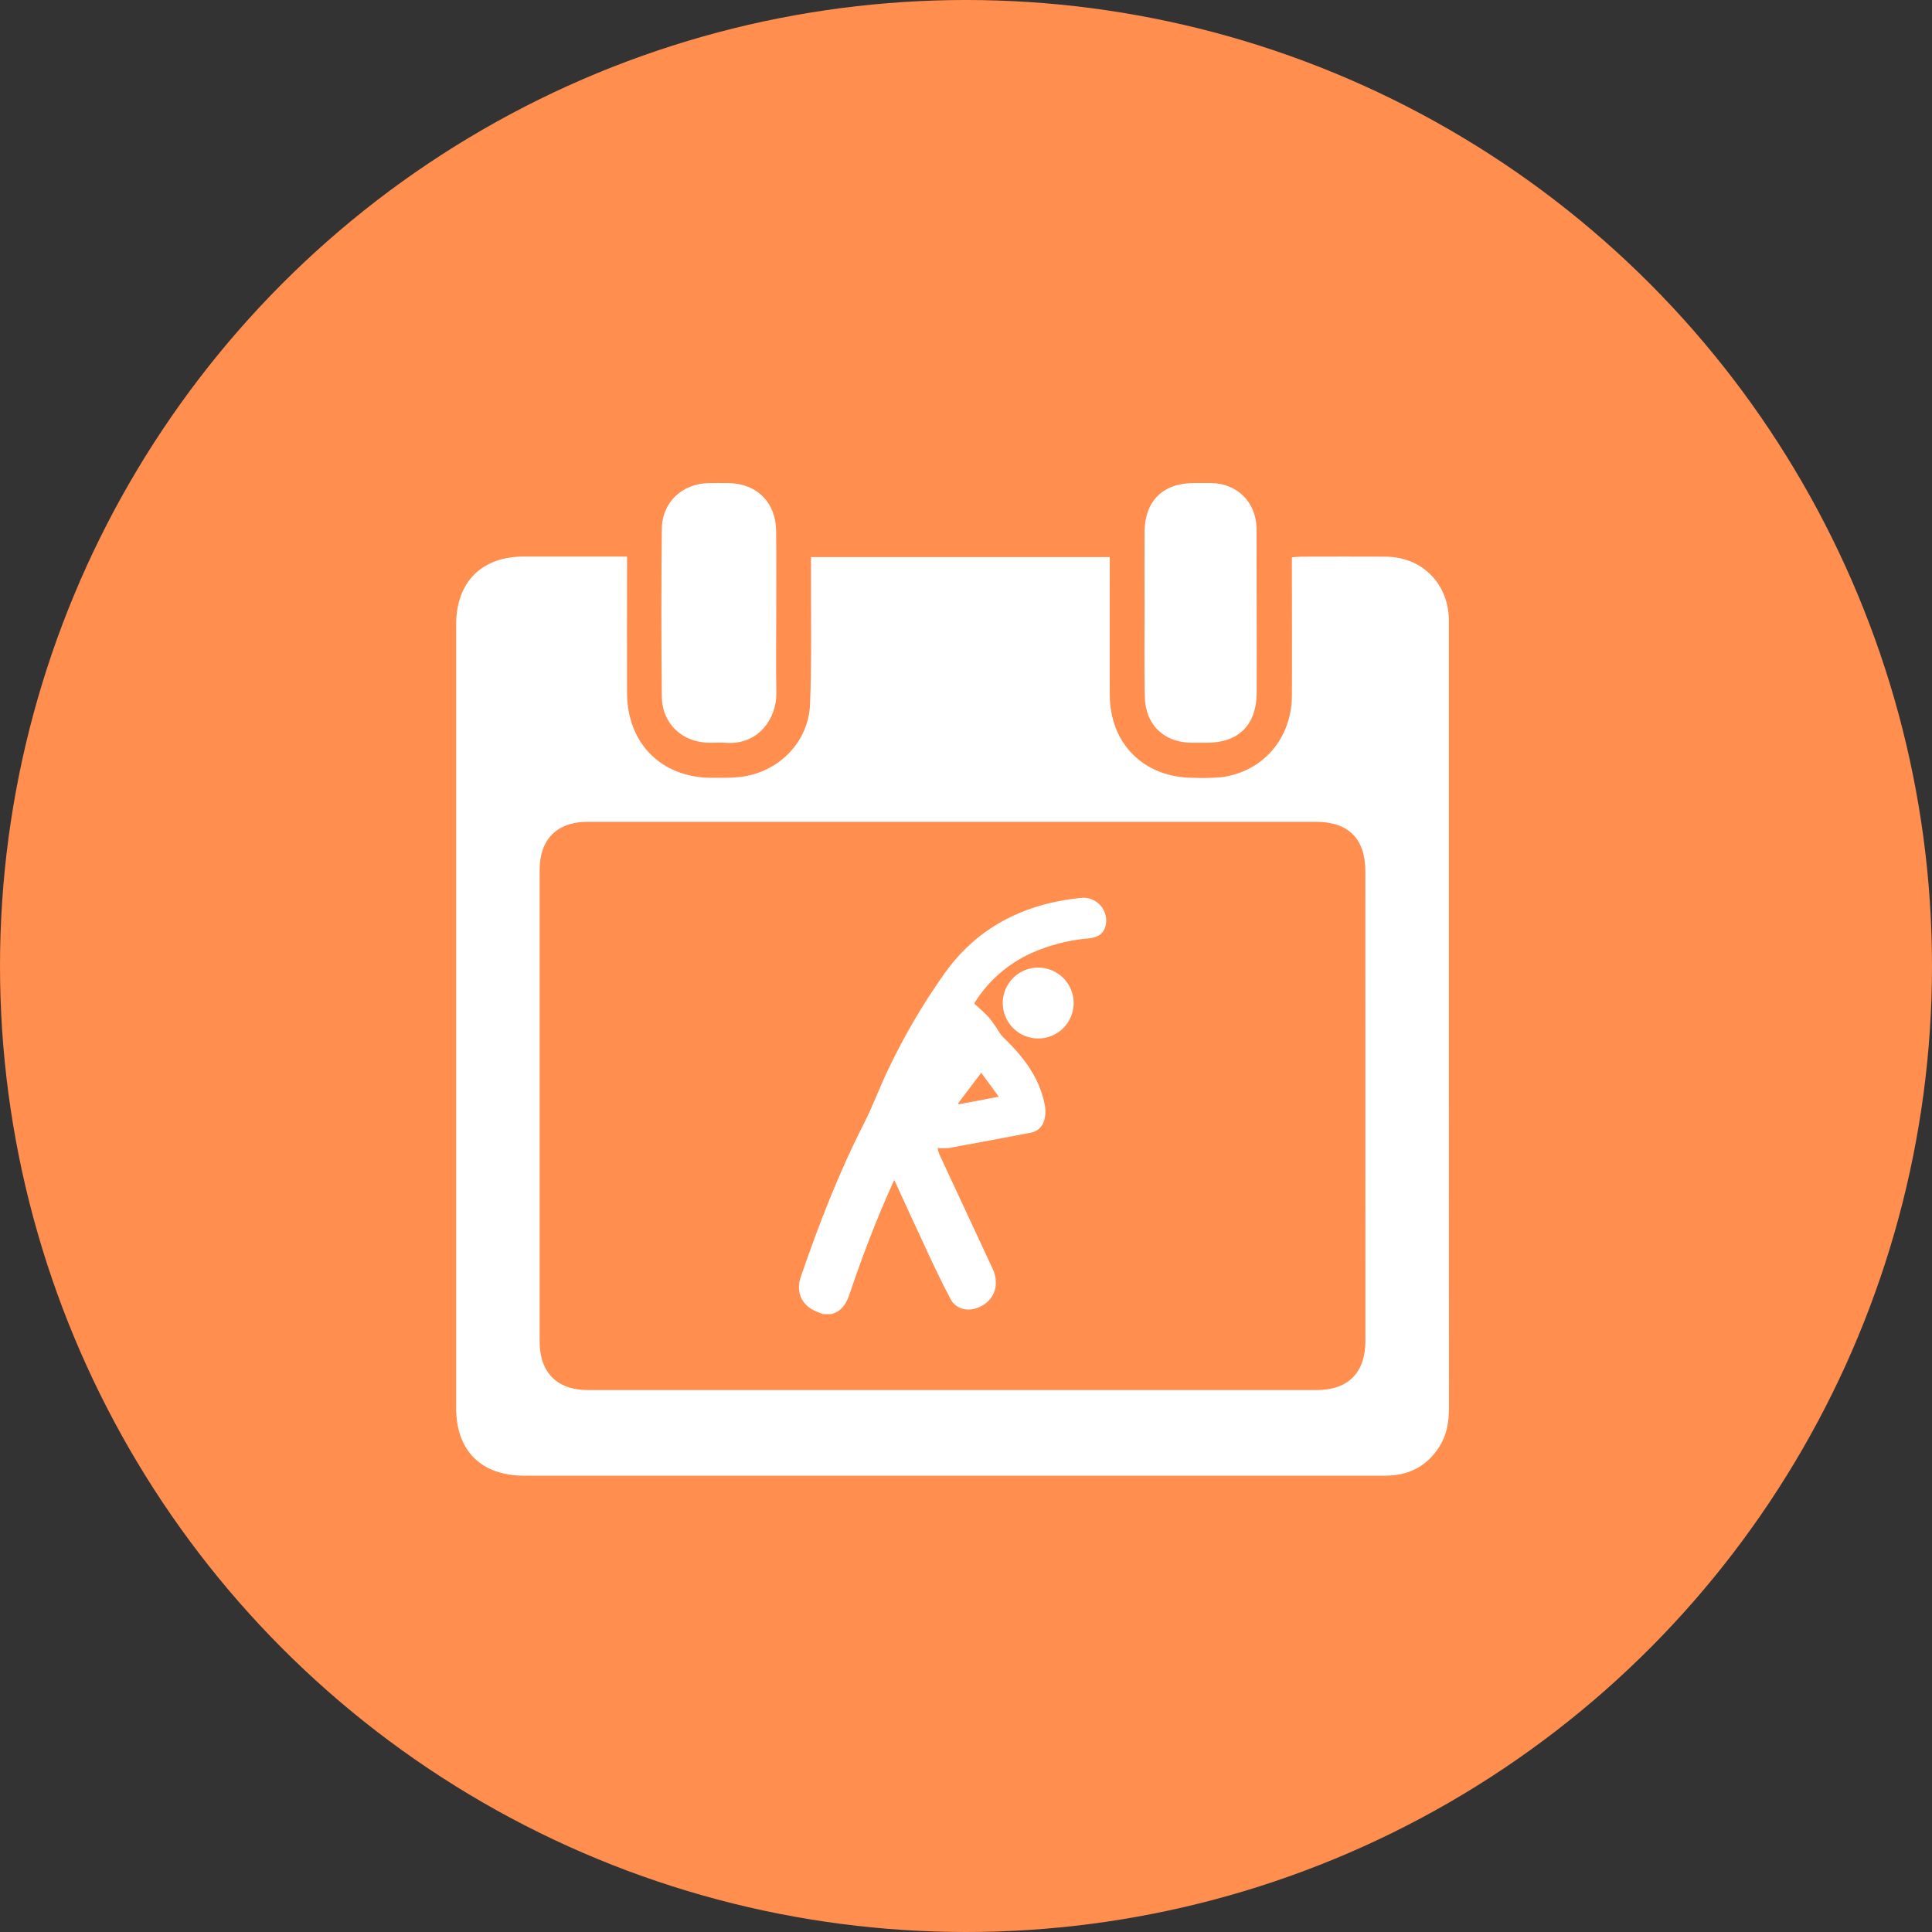
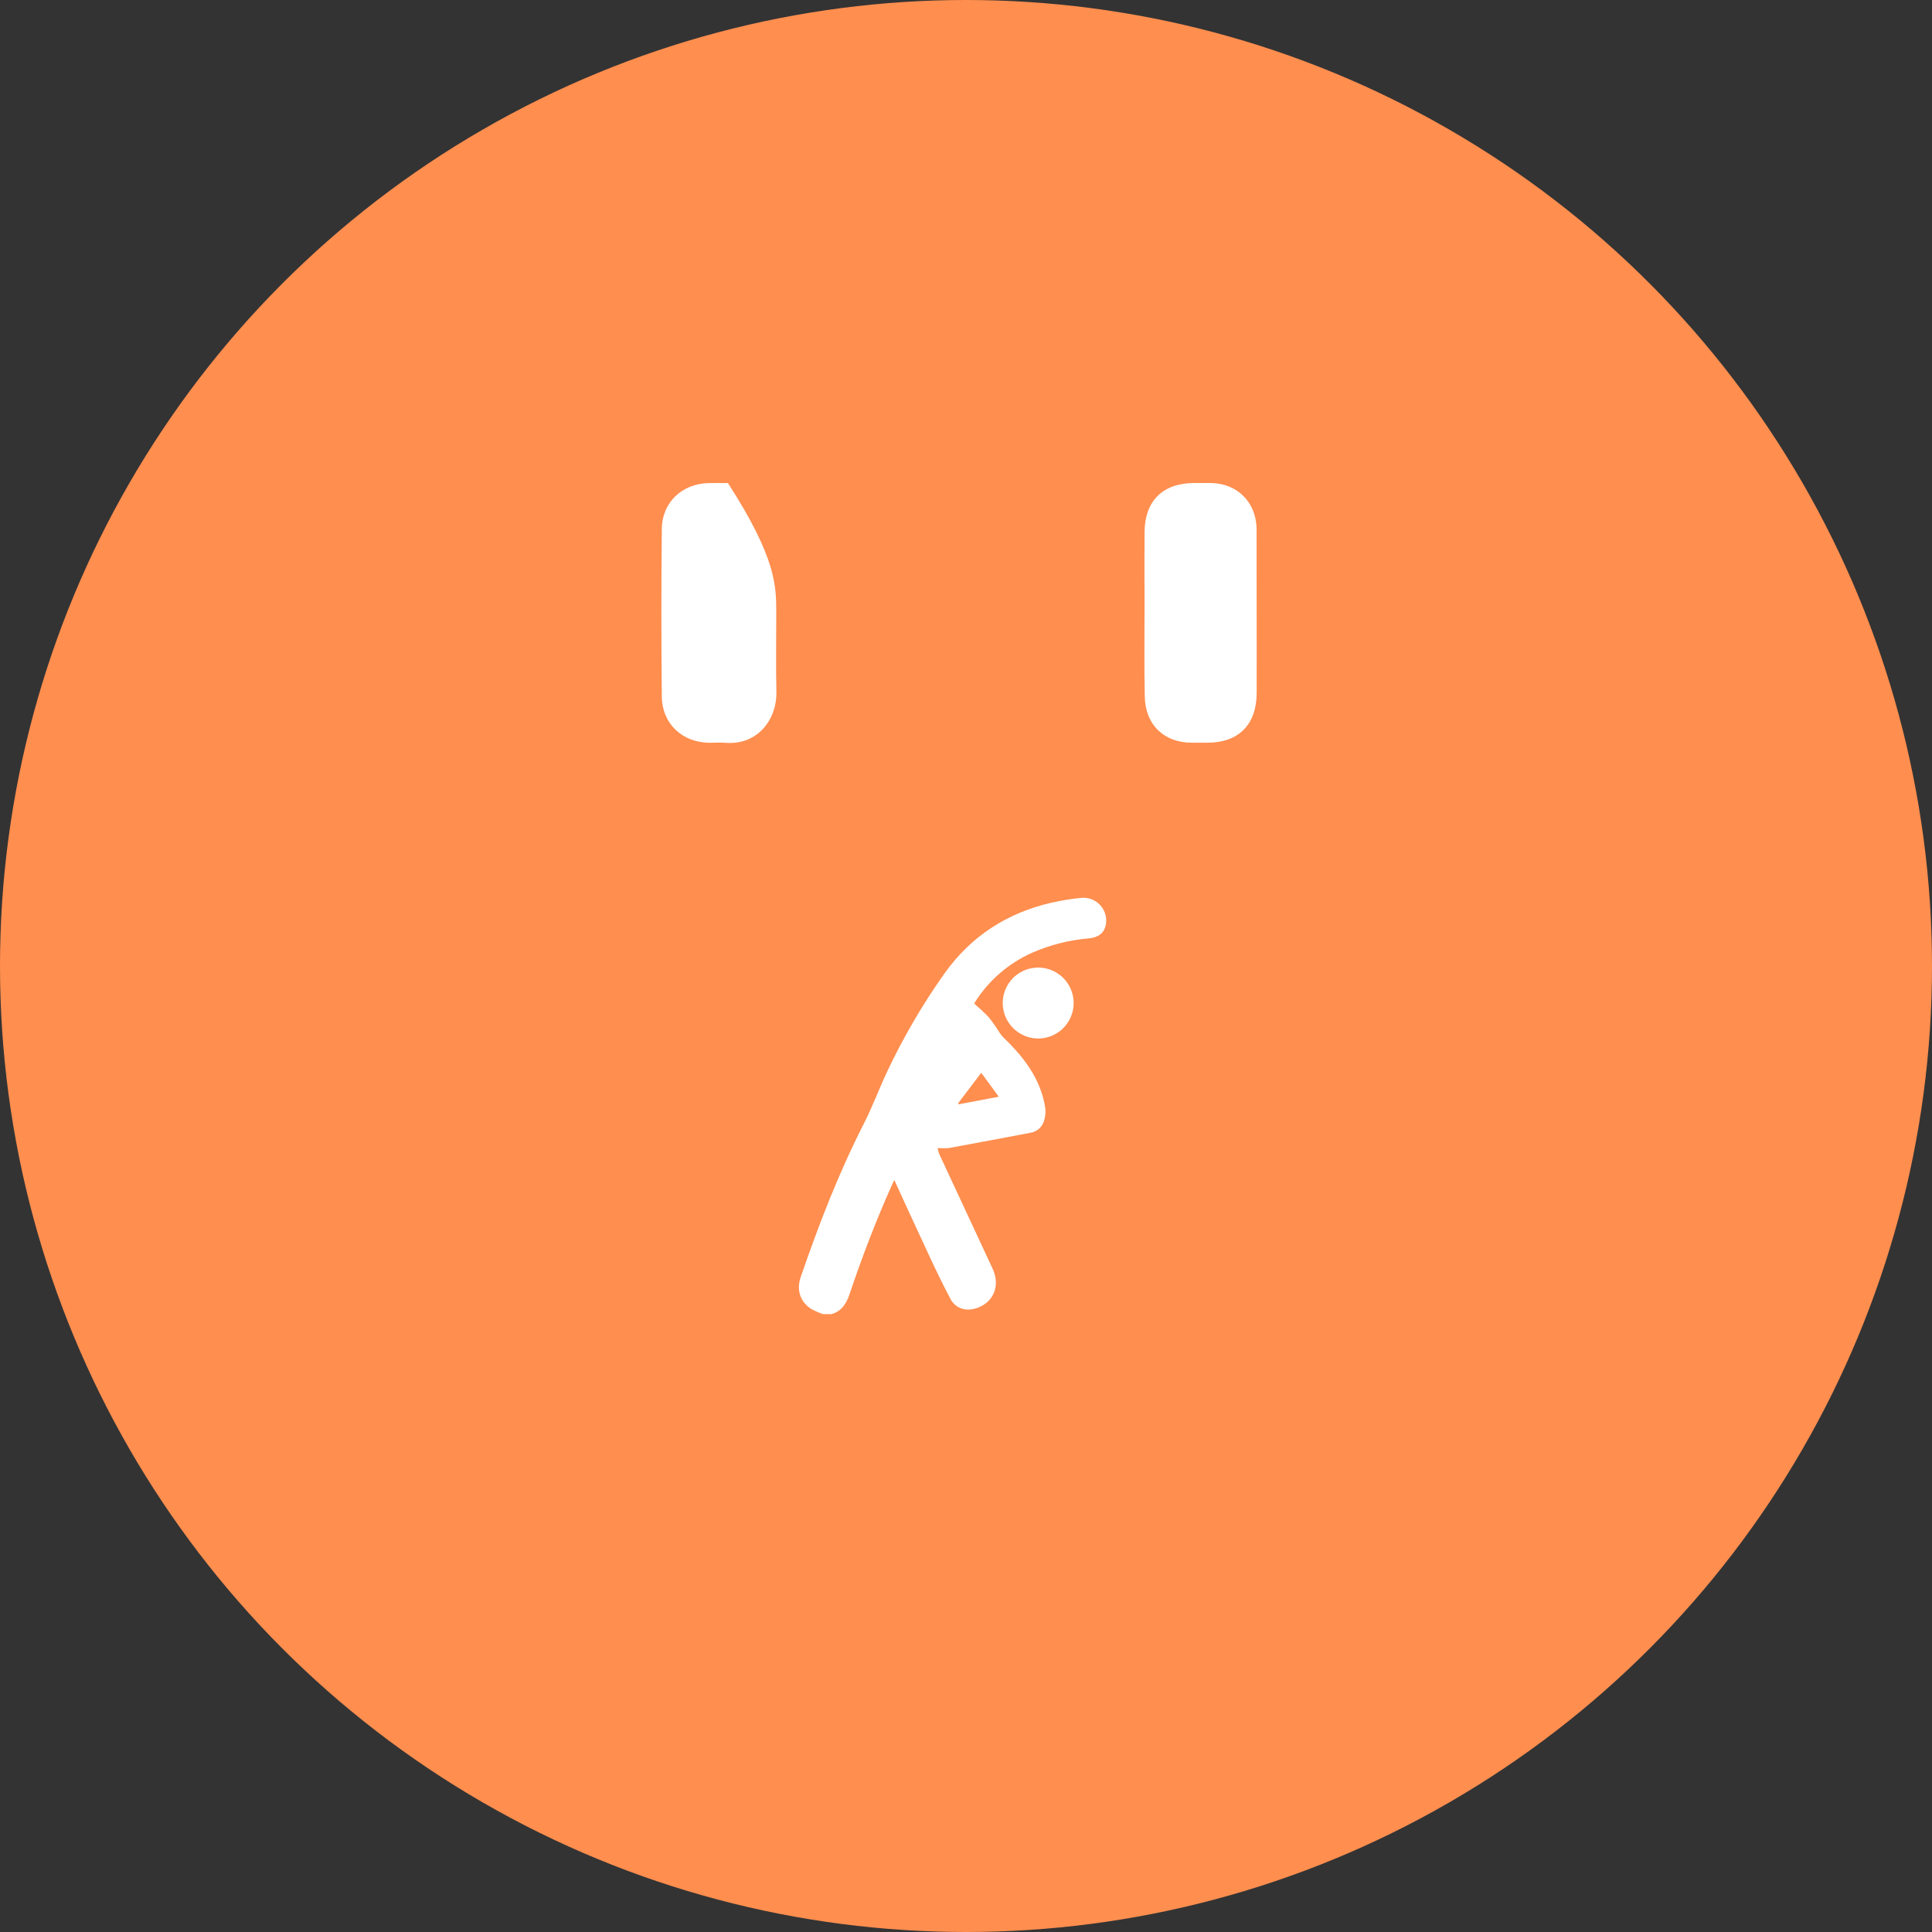
<svg xmlns="http://www.w3.org/2000/svg" width="72" height="72" viewBox="0 0 72 72" fill="none">
  <rect x="0" y="0" width="72" height="72" fill="#333333" stroke="none" />
  <circle cx="36" cy="36" r="36" fill="#FF8E4F" />
-   <path d="M53.996 23.279C53.996 23.2 53.996 23.122 53.996 23.044C53.947 21.71 52.97 20.753 51.636 20.745C50.595 20.738 49.554 20.745 48.512 20.745C48.399 20.745 48.286 20.759 48.145 20.768V21.218C48.145 22.792 48.154 24.367 48.145 25.941C48.132 27.537 47.044 28.778 45.497 28.966C45.16 28.994 44.821 29.001 44.482 28.987C42.636 28.987 41.358 27.722 41.358 25.88C41.353 24.319 41.358 22.757 41.358 21.195V20.761H30.223C30.223 20.934 30.223 21.087 30.223 21.239C30.216 22.904 30.253 24.572 30.189 26.236C30.135 27.625 29.072 28.728 27.7 28.939C27.317 28.997 26.919 28.986 26.532 28.987C24.657 28.987 23.375 27.711 23.368 25.826C23.363 24.29 23.368 22.755 23.368 21.218V20.741H19.518C17.947 20.741 17.001 21.693 17 23.275C17 33.01 17 42.745 17 52.479C17 54.065 17.937 54.994 19.528 54.994H41.667C44.986 54.994 48.305 54.994 51.623 54.994C52.482 54.994 53.16 54.658 53.63 53.931C53.915 53.49 54 52.994 54 52.479C53.996 42.746 53.994 33.012 53.996 23.279ZM50.885 49.967C50.885 51.159 50.244 51.804 49.061 51.804H21.92C20.759 51.804 20.112 51.156 20.111 49.992V32.422C20.111 31.28 20.759 30.626 21.895 30.626C26.438 30.626 30.981 30.626 35.523 30.626H49.034C50.254 30.626 50.883 31.256 50.883 32.475C50.885 37.863 50.885 44.579 50.885 49.967Z" fill="white" />
-   <path d="M28.929 22.871C28.929 23.847 28.913 24.823 28.934 25.799C28.955 26.774 28.262 27.781 27.032 27.681C26.838 27.666 26.642 27.681 26.447 27.681C25.431 27.675 24.676 26.978 24.664 25.958C24.642 23.875 24.642 21.793 24.664 19.711C24.676 18.711 25.424 18.02 26.425 18.002C26.66 17.998 26.894 18.002 27.128 18.002C28.198 18.012 28.914 18.714 28.924 19.788C28.94 20.815 28.929 21.843 28.929 22.871Z" fill="white" />
+   <path d="M28.929 22.871C28.929 23.847 28.913 24.823 28.934 25.799C28.955 26.774 28.262 27.781 27.032 27.681C26.838 27.666 26.642 27.681 26.447 27.681C25.431 27.675 24.676 26.978 24.664 25.958C24.642 23.875 24.642 21.793 24.664 19.711C24.676 18.711 25.424 18.02 26.425 18.002C26.66 17.998 26.894 18.002 27.128 18.002C28.94 20.815 28.929 21.843 28.929 22.871Z" fill="white" />
  <path d="M46.832 22.833C46.832 23.834 46.837 24.835 46.832 25.837C46.825 27.008 46.157 27.677 44.998 27.679H44.412C43.374 27.674 42.682 27.011 42.662 25.951C42.639 24.807 42.655 23.663 42.654 22.52C42.654 21.622 42.647 20.724 42.654 19.828C42.666 18.657 43.34 18.003 44.51 18C44.717 18 44.926 18 45.134 18C46.108 18.021 46.794 18.699 46.829 19.673C46.829 19.699 46.829 19.725 46.829 19.751C46.832 20.781 46.833 21.808 46.832 22.833Z" fill="white" />
  <path d="M30.674 48.974C30.523 48.923 30.376 48.859 30.235 48.783C29.814 48.51 29.673 48.069 29.845 47.578C30.517 45.626 31.259 43.704 32.2 41.862C32.525 41.225 32.77 40.548 33.078 39.902C33.678 38.633 34.388 37.419 35.201 36.274C36.19 34.883 37.531 34.024 39.185 33.64C39.545 33.56 39.91 33.5 40.278 33.462C40.414 33.446 40.552 33.464 40.68 33.513C40.808 33.562 40.922 33.642 41.013 33.744C41.103 33.847 41.168 33.97 41.201 34.103C41.233 34.236 41.234 34.375 41.201 34.508C41.133 34.783 40.929 34.935 40.583 34.97C39.847 35.031 39.127 35.214 38.451 35.512C37.588 35.899 36.857 36.53 36.348 37.327C36.333 37.352 36.321 37.38 36.307 37.405C36.499 37.566 36.681 37.736 36.854 37.916C36.996 38.097 37.128 38.286 37.249 38.482C37.286 38.541 37.329 38.596 37.377 38.647C37.801 39.054 38.194 39.487 38.49 39.999C38.718 40.387 38.874 40.814 38.95 41.257C38.972 41.417 38.962 41.58 38.919 41.735C38.89 41.859 38.824 41.972 38.73 42.058C38.635 42.144 38.517 42.199 38.391 42.217C37.385 42.407 36.379 42.599 35.371 42.783C35.228 42.795 35.084 42.795 34.941 42.783C34.955 42.858 34.975 42.931 35.001 43.003C35.664 44.431 36.328 45.857 36.993 47.283C37.298 47.935 37.007 48.59 36.325 48.771C35.965 48.868 35.602 48.746 35.426 48.415C35.142 47.881 34.88 47.335 34.624 46.787C34.19 45.86 33.765 44.928 33.328 43.976C33.299 44.037 33.276 44.082 33.255 44.128C32.652 45.468 32.128 46.839 31.66 48.23C31.54 48.585 31.365 48.867 30.985 48.974H30.674ZM36.568 39.98L35.703 41.121L35.733 41.153L37.222 40.871C36.999 40.568 36.798 40.293 36.568 39.98Z" fill="white" />
  <path d="M37.369 37.382C37.369 37.121 37.446 36.865 37.591 36.647C37.736 36.43 37.942 36.26 38.184 36.16C38.425 36.06 38.691 36.033 38.947 36.084C39.204 36.135 39.439 36.261 39.624 36.446C39.809 36.63 39.935 36.866 39.986 37.122C40.038 37.378 40.011 37.644 39.911 37.886C39.812 38.127 39.642 38.334 39.425 38.479C39.208 38.624 38.952 38.702 38.691 38.702C38.34 38.702 38.005 38.563 37.757 38.315C37.509 38.068 37.37 37.732 37.369 37.382Z" fill="white" />
</svg>